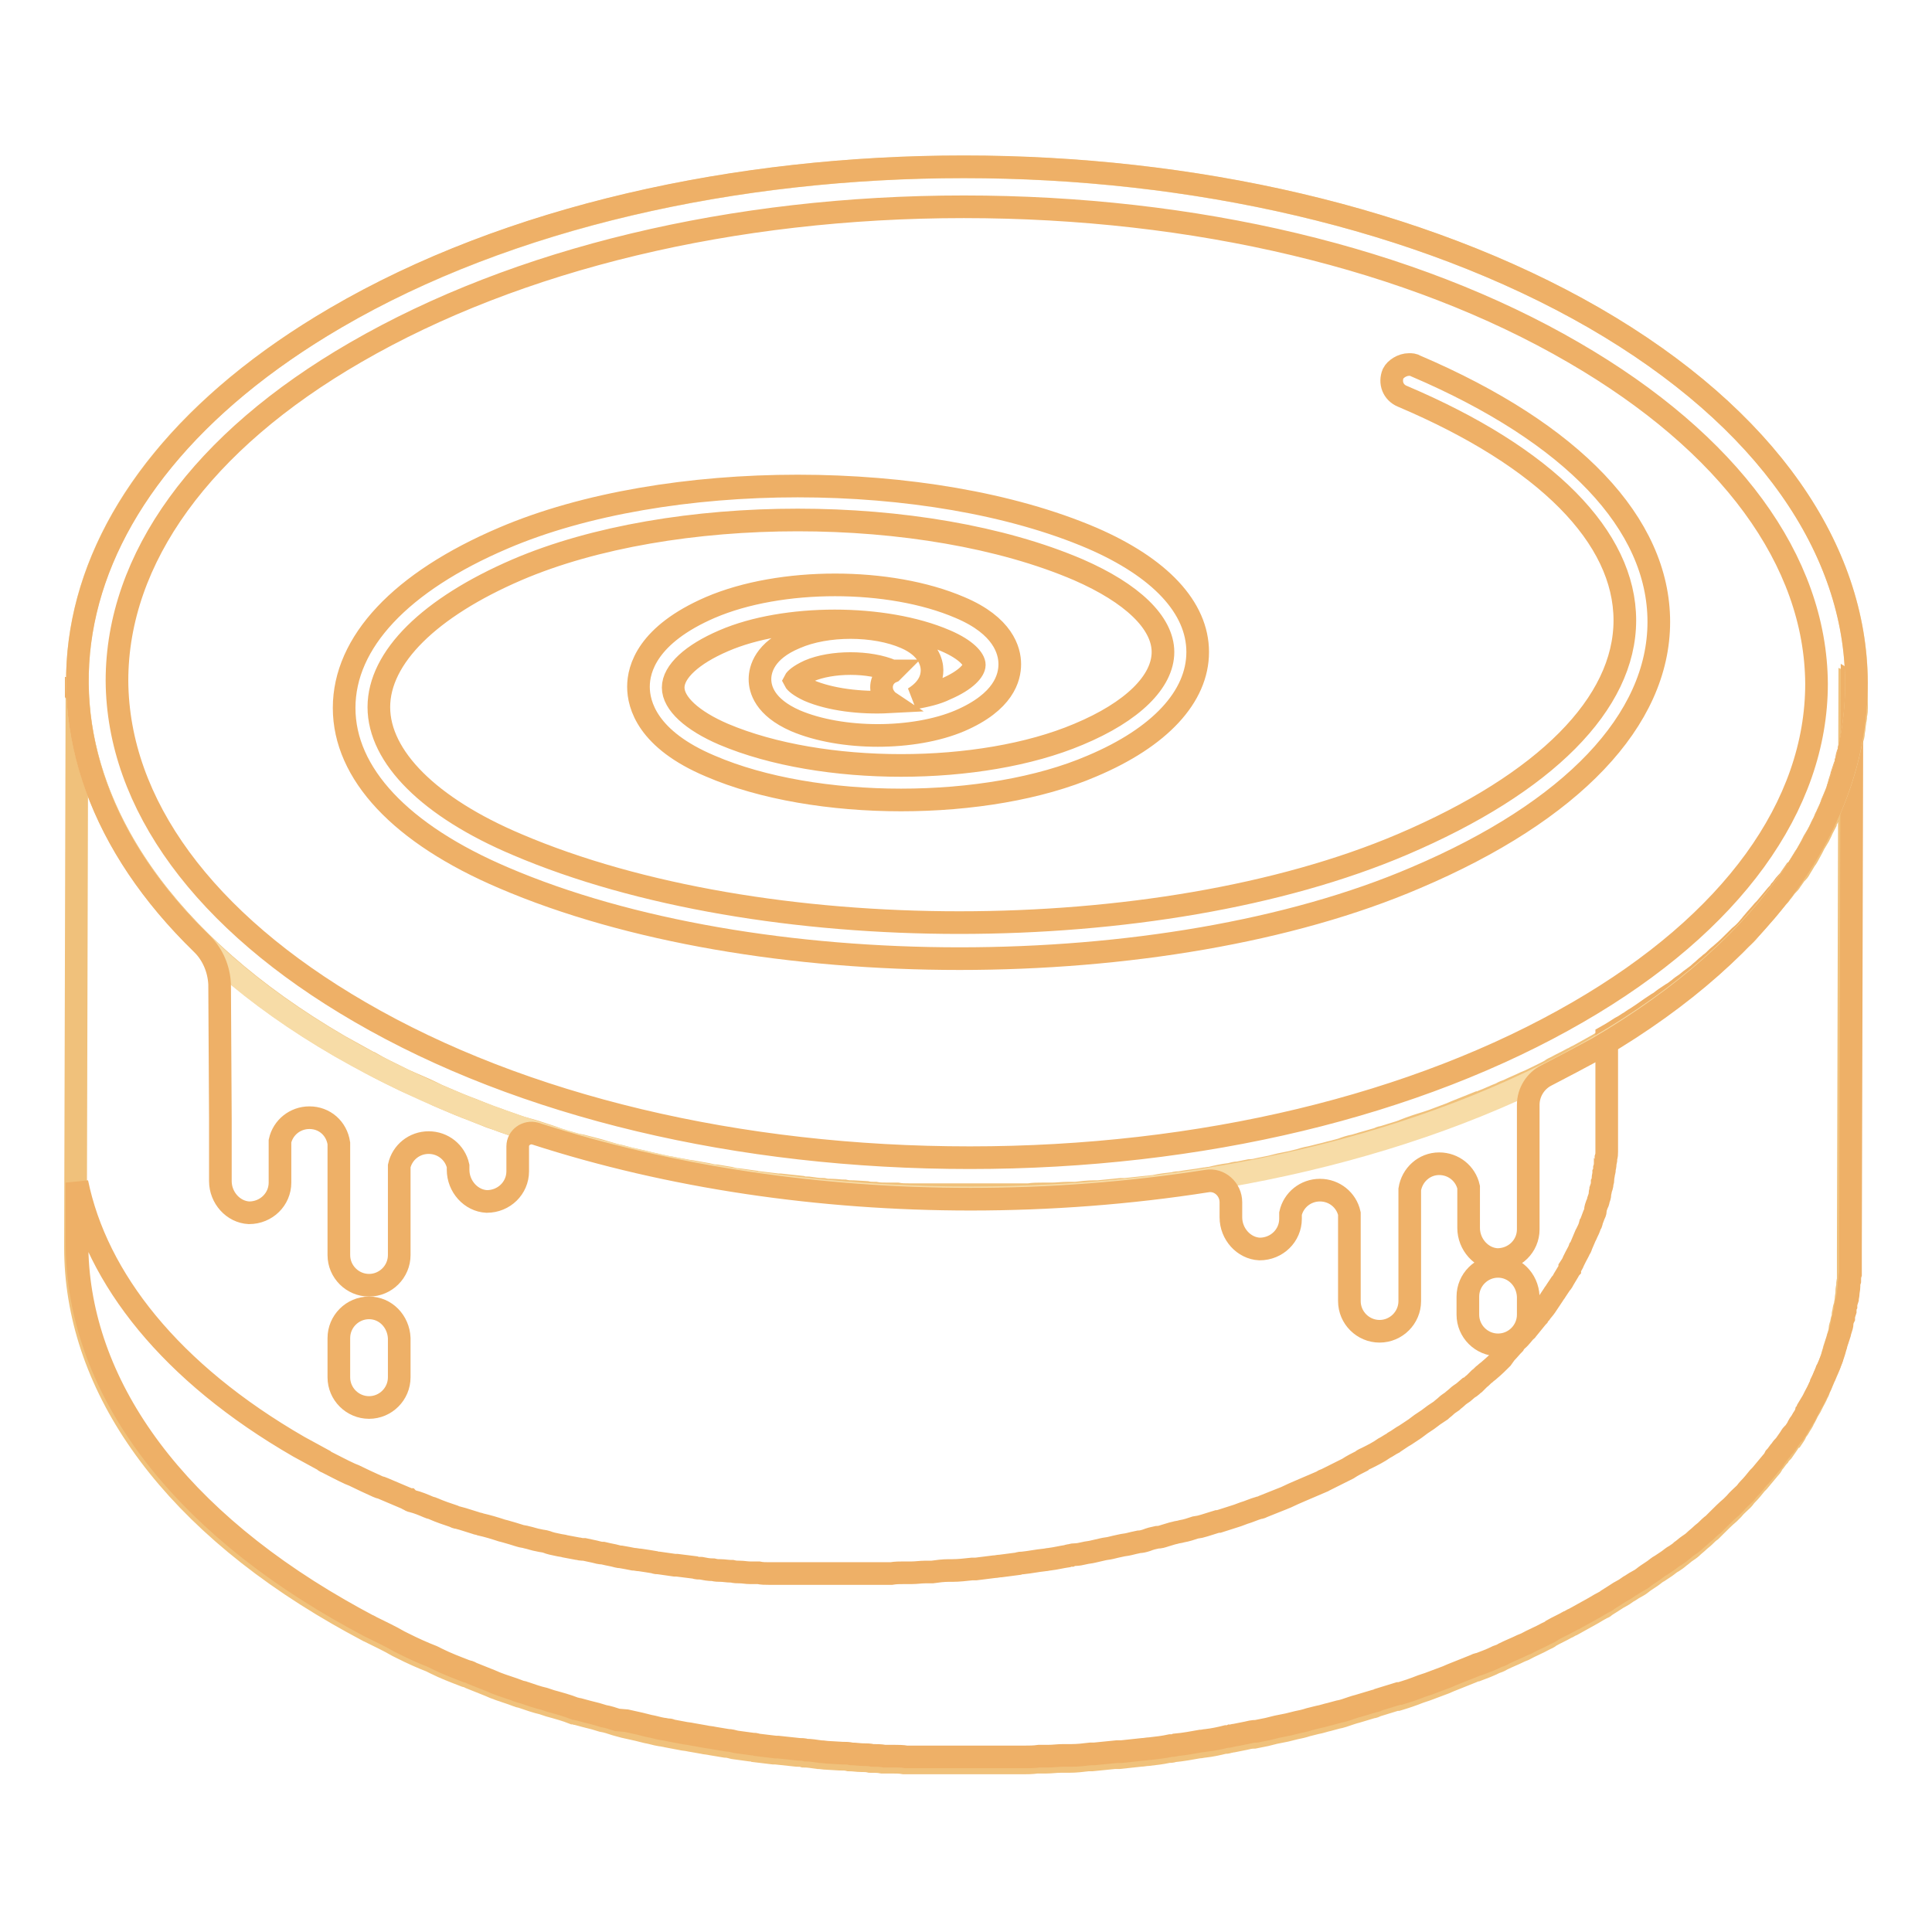
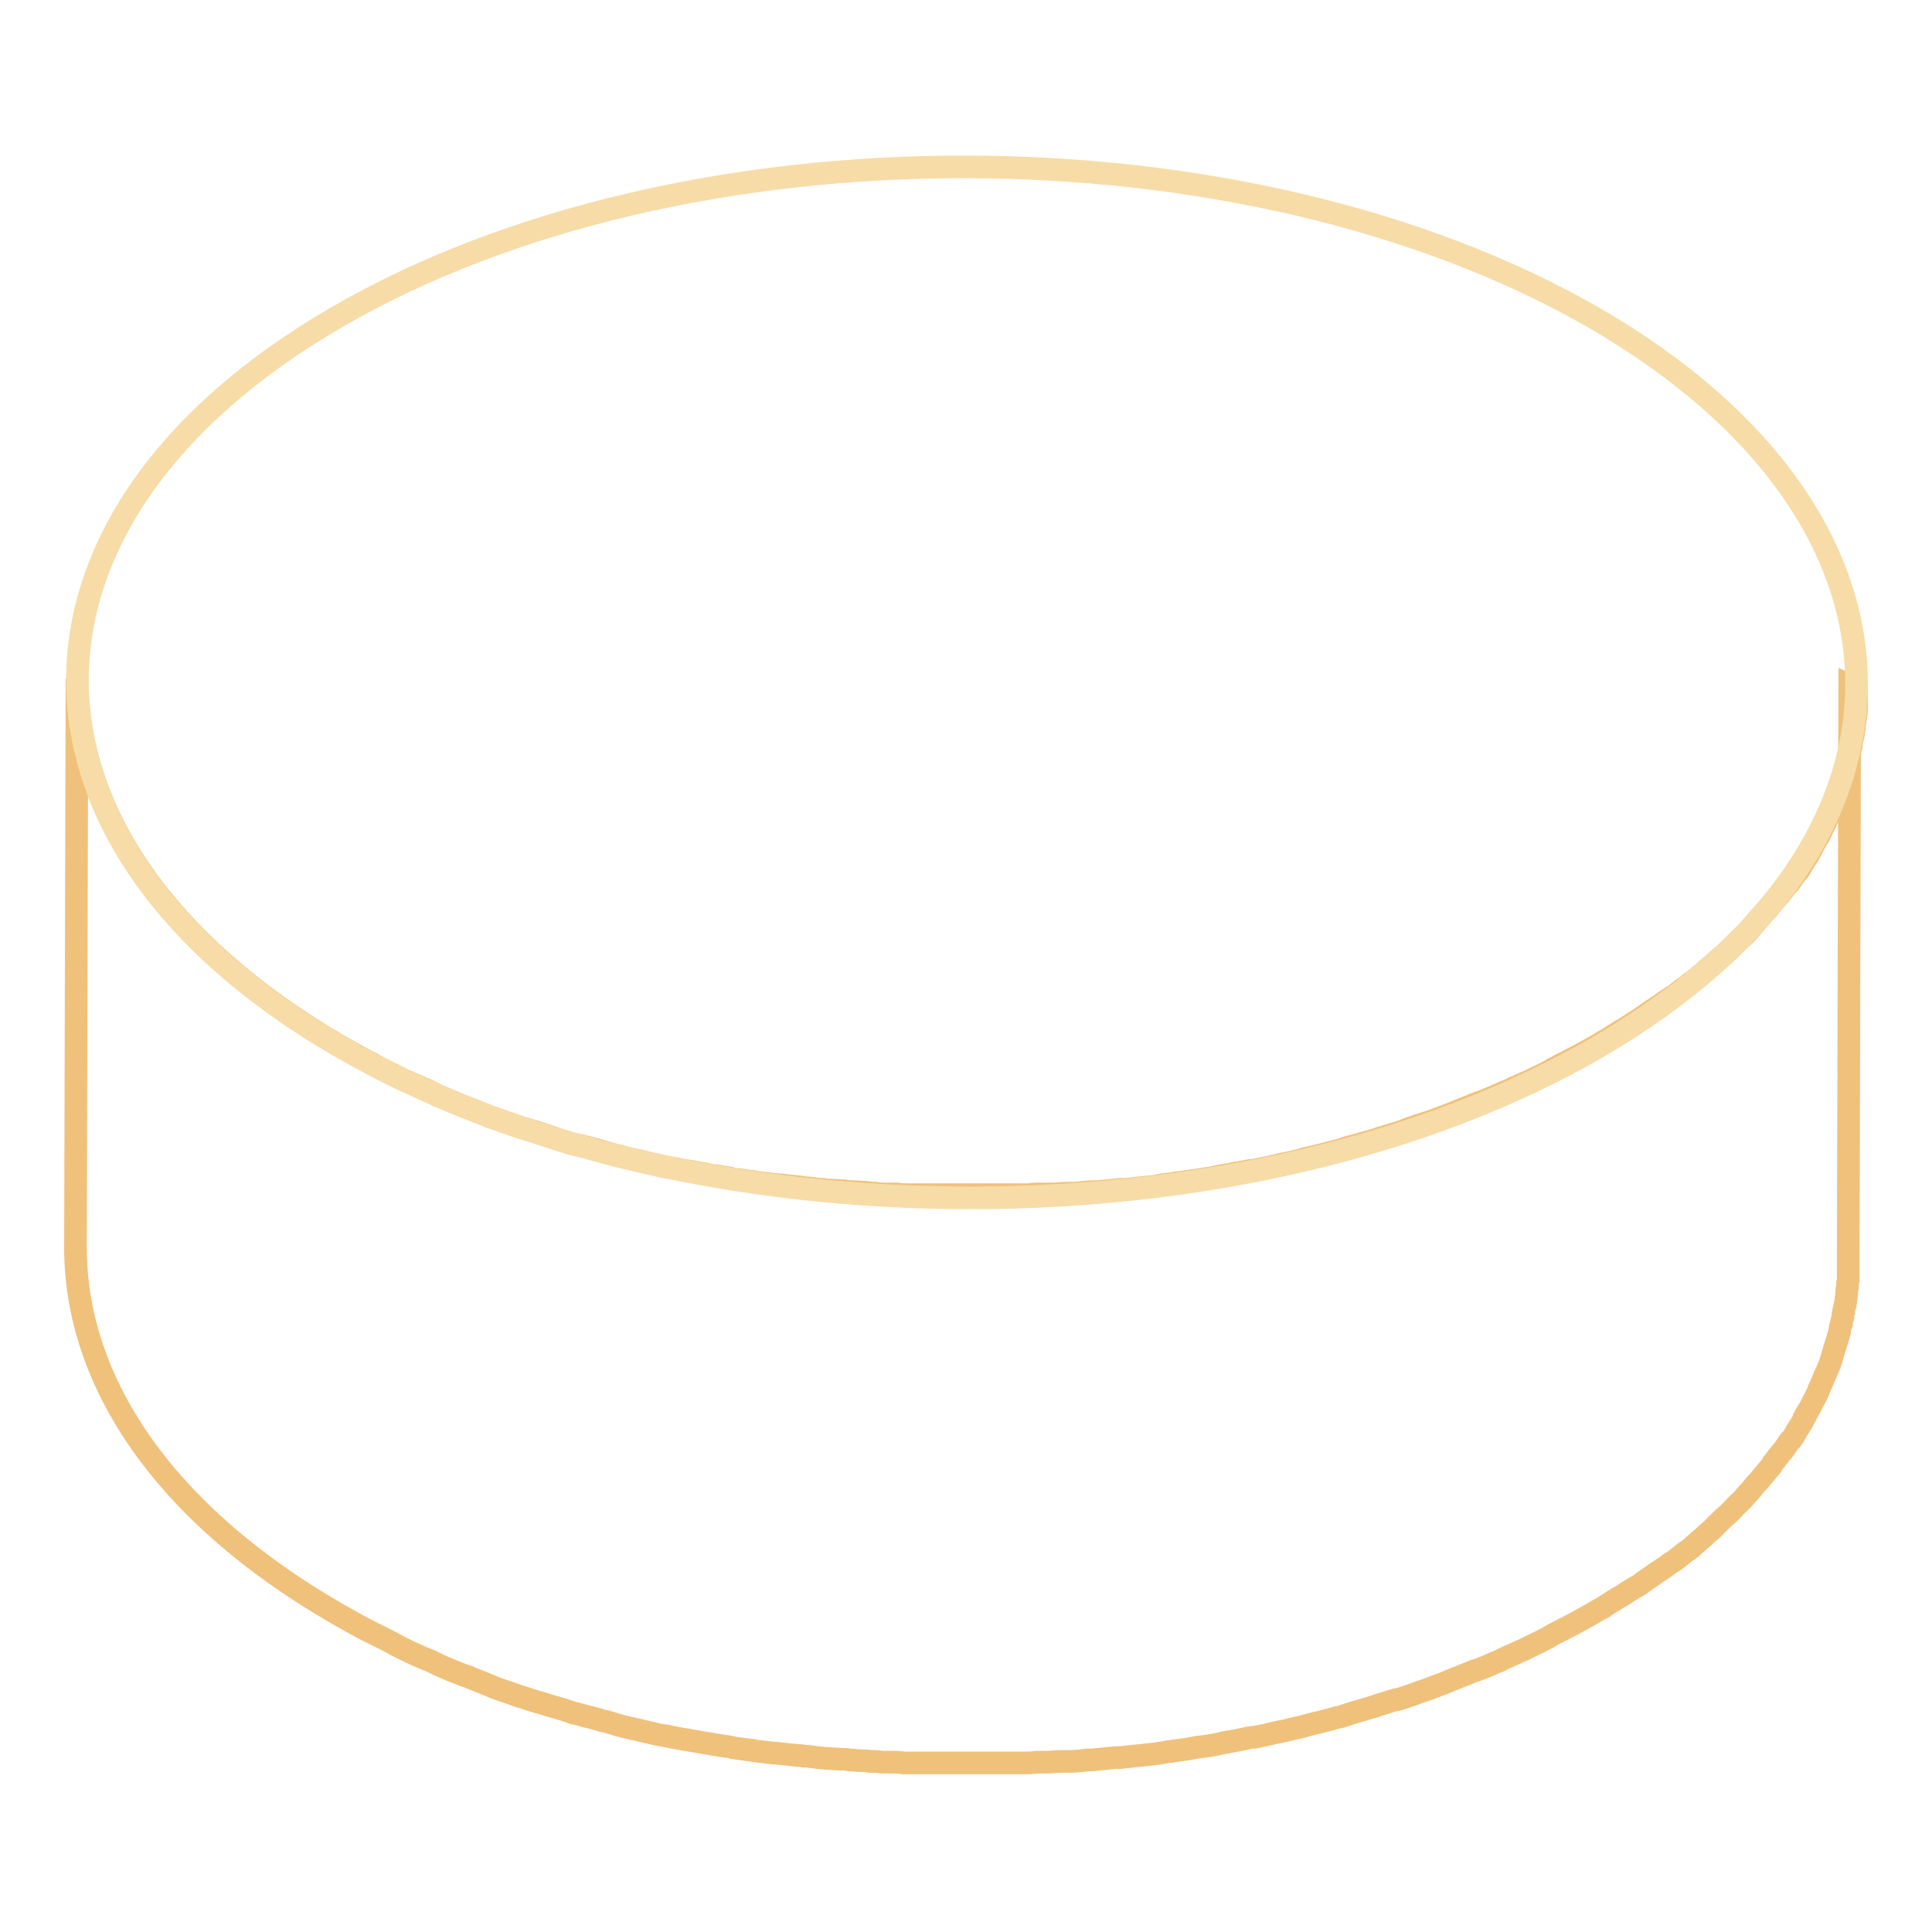
<svg xmlns="http://www.w3.org/2000/svg" version="1.1" x="0px" y="0px" viewBox="0 0 256 256" enable-background="new 0 0 256 256" xml:space="preserve">
  <g>
    <path stroke-width="3" fill-opacity="0" stroke="#f0c17b" d="M246,92.1c0,0.3,0,0.6,0,0.9s0,0.5,0,0.8c0,0.3,0,0.6-0.1,0.9c0,0.3,0,0.5-0.1,0.8c0,0.3-0.1,0.6-0.1,0.9 c0,0.2-0.1,0.5-0.1,0.7c0,0.3-0.1,0.6-0.2,0.9c0,0.2-0.1,0.5-0.1,0.7c0,0.3-0.1,0.6-0.2,0.9c0,0.2-0.1,0.5-0.2,0.7 c-0.1,0.3-0.1,0.6-0.2,0.9c0,0.2-0.1,0.5-0.2,0.7c-0.1,0.3-0.2,0.6-0.3,0.9c-0.1,0.2-0.1,0.5-0.2,0.7c-0.1,0.3-0.2,0.6-0.3,1 c-0.1,0.2-0.1,0.5-0.2,0.7l-0.6,1.4c0,0.1,0,0.2-0.1,0.3c-0.2,0.6-0.5,1.1-0.7,1.6c-0.1,0.2-0.2,0.3-0.2,0.5 c-0.2,0.4-0.4,0.7-0.6,1.2c-0.1,0.2-0.2,0.4-0.3,0.6l-0.6,1c-0.1,0.2-0.2,0.4-0.3,0.6c-0.2,0.4-0.4,0.7-0.6,1.1 c-0.1,0.2-0.3,0.4-0.4,0.6c-0.2,0.3-0.4,0.7-0.6,1c-0.1,0.2-0.3,0.5-0.5,0.6c-0.2,0.3-0.5,0.7-0.7,1c-0.1,0.2-0.3,0.4-0.5,0.6 c-0.3,0.3-0.5,0.7-0.8,1c-0.1,0.2-0.3,0.4-0.5,0.6c-0.5,0.6-1,1.2-1.5,1.8l-0.3,0.3c-0.4,0.5-0.9,1-1.3,1.5 c-0.2,0.2-0.3,0.4-0.5,0.6c-0.4,0.5-0.8,0.9-1.3,1.3L230,125c-0.6,0.6-1.2,1.2-1.8,1.7c-0.2,0.2-0.5,0.4-0.7,0.6 c-0.3,0.3-0.6,0.6-0.9,0.8c-0.2,0.2-0.5,0.4-0.7,0.6c-0.3,0.3-0.6,0.5-0.9,0.8c-0.3,0.2-0.5,0.4-0.8,0.6c-0.3,0.2-0.6,0.5-0.9,0.7 c-0.3,0.2-0.6,0.4-0.8,0.6c-0.3,0.2-0.6,0.5-1,0.7c-0.3,0.2-0.6,0.4-0.9,0.6c-0.3,0.2-0.6,0.5-1,0.7c-0.3,0.2-0.6,0.4-0.9,0.6 c-0.3,0.2-0.7,0.5-1,0.7c-0.3,0.2-0.6,0.4-0.9,0.6c-0.4,0.2-0.7,0.5-1.1,0.7c-0.3,0.2-0.6,0.4-1,0.6l-1.1,0.7 c-0.6,0.4-1.2,0.7-1.8,1.1c-0.9,0.5-1.8,1-2.7,1.5c-0.3,0.1-0.5,0.3-0.8,0.4c-0.7,0.4-1.4,0.7-2.1,1.1c-0.2,0.1-0.5,0.2-0.7,0.4 c-0.9,0.5-1.8,0.9-2.8,1.4c-0.2,0.1-0.3,0.1-0.5,0.2c-0.8,0.4-1.6,0.7-2.4,1.1c-0.3,0.1-0.6,0.2-0.9,0.4c-0.8,0.3-1.6,0.7-2.4,1 c-0.2,0.1-0.4,0.2-0.6,0.2c-1,0.4-2,0.8-3,1.2c-0.2,0.1-0.5,0.2-0.7,0.3c-0.8,0.3-1.6,0.6-2.4,0.9c-0.3,0.1-0.6,0.2-0.9,0.3 c-1,0.3-1.9,0.6-2.9,1c-0.1,0-0.1,0-0.2,0.1l-2.6,0.8c-0.2,0-0.4,0.1-0.6,0.2c-0.7,0.2-1.4,0.4-2.1,0.6l-1,0.3 c-0.6,0.1-1.2,0.3-1.7,0.5l-1.1,0.3c-0.5,0.1-1.1,0.3-1.6,0.4c-0.4,0.1-0.8,0.2-1.2,0.3c-0.5,0.1-1,0.2-1.6,0.4 c-0.4,0.1-0.8,0.2-1.2,0.3c-0.5,0.1-1,0.2-1.5,0.3l-1.2,0.3c-0.5,0.1-1,0.2-1.5,0.3c-0.4,0.1-0.8,0.2-1.3,0.2l-1.5,0.3 c-0.4,0-0.7,0.1-1.1,0.2c-0.9,0.1-1.8,0.3-2.6,0.5c-0.3,0-0.6,0.1-0.8,0.1c-1.1,0.2-2.2,0.3-3.3,0.5c-0.2,0-0.5,0-0.7,0.1 c-0.9,0.1-1.8,0.2-2.7,0.4c-0.3,0-0.7,0.1-1,0.1c-0.9,0.1-1.9,0.2-2.8,0.3c-0.2,0-0.4,0-0.6,0l-3,0.3c-0.2,0-0.3,0-0.5,0 c-0.8,0-1.7,0.1-2.5,0.2c-0.4,0-0.7,0-1.1,0c-0.7,0-1.3,0.1-2,0.1c-0.4,0-0.8,0-1.2,0c-0.6,0-1.3,0-1.9,0.1c-0.4,0-0.8,0-1.2,0 c-0.6,0-1.1,0-1.6,0c-0.4,0-0.9,0-1.3,0h-5.9c-0.6,0-1.1,0-1.7,0c-0.4,0-0.8,0-1.2,0c-0.5,0-1.1,0-1.6,0c-0.4,0-0.9,0-1.3,0 c-0.5,0-1.1,0-1.6-0.1c-0.4,0-0.8,0-1.3,0c-0.6,0-1.1,0-1.6-0.1c-0.4,0-0.8,0-1.2-0.1l-1.7-0.1c-0.4,0-0.8,0-1.2-0.1 c-0.6,0-1.2-0.1-1.7-0.1c-0.4,0-0.7,0-1.1-0.1c-0.6,0-1.3-0.1-2-0.2c-0.3,0-0.6,0-0.9-0.1c-0.9-0.1-1.9-0.2-2.8-0.3 c-0.1,0-0.2,0-0.3,0c-0.8-0.1-1.7-0.2-2.5-0.3c-0.2,0-0.5,0-0.6-0.1c-0.7-0.1-1.5-0.2-2.2-0.3c-0.4,0-0.7-0.1-1.1-0.2l-1.8-0.3 c-0.4,0-0.8-0.1-1.2-0.2c-0.6-0.1-1.1-0.2-1.7-0.3c-0.4-0.1-0.8-0.1-1.2-0.2c-0.6-0.1-1.1-0.2-1.6-0.3c-0.4-0.1-0.7-0.1-1.1-0.2 c-0.6-0.1-1.2-0.3-1.8-0.4c-0.4-0.1-0.8-0.2-1.2-0.3l-1.8-0.4l-1.1-0.3c-0.6-0.1-1.2-0.3-1.9-0.5c-0.3-0.1-0.7-0.2-1-0.3 c-0.8-0.2-1.5-0.4-2.3-0.6l-0.6-0.1c-1.1-0.3-2.2-0.6-3.2-1c-0.3-0.1-0.6-0.2-0.9-0.3c-0.9-0.3-1.8-0.6-2.6-0.8 c-0.2-0.1-0.5-0.1-0.7-0.2c-1.1-0.4-2.1-0.7-3.1-1.1L65,148l-2.5-1c-0.3-0.1-0.5-0.2-0.8-0.3c-1.3-0.5-2.6-1.1-3.8-1.6 c-0.2-0.1-0.4-0.2-0.6-0.3c-1.2-0.6-2.5-1.1-3.8-1.7l-0.6-0.3c-1.2-0.6-2.5-1.2-3.7-1.9c-0.1,0-0.2-0.1-0.4-0.2 c-1.3-0.7-2.5-1.4-3.8-2.1c-23.2-13.5-34.8-31.1-34.8-48.7L10,165.3c0,17.6,11.5,35.2,34.8,48.6c1.2,0.7,2.5,1.4,3.8,2.1 c0.1,0,0.2,0.1,0.4,0.2c1.2,0.6,2.5,1.2,3.7,1.9l0.6,0.3c1.2,0.6,2.5,1.2,3.8,1.7c0.2,0.1,0.4,0.2,0.6,0.3c1.2,0.6,2.5,1.1,3.8,1.6 c0.1,0,0.2,0.1,0.3,0.1c0.2,0,0.3,0.1,0.5,0.2l2.5,1l0.7,0.3c1,0.4,2.1,0.7,3.1,1.1c0.2,0.1,0.5,0.1,0.7,0.2 c0.9,0.3,1.7,0.6,2.6,0.8c0.3,0.1,0.6,0.2,0.9,0.3c1.1,0.3,2.2,0.6,3.2,1h0c0.2,0,0.3,0.1,0.5,0.1c0.7,0.2,1.5,0.4,2.3,0.6 c0.3,0.1,0.7,0.2,1,0.3c0.6,0.1,1.2,0.3,1.8,0.5l1.1,0.3l1.8,0.4c0.4,0.1,0.8,0.2,1.2,0.3c0.6,0.1,1.2,0.3,1.8,0.4 c0.2,0,0.5,0.1,0.7,0.1c0.1,0,0.3,0,0.4,0.1c0.5,0.1,1.1,0.2,1.6,0.3c0.4,0.1,0.8,0.1,1.2,0.2c0.6,0.1,1.1,0.2,1.7,0.3 c0.4,0.1,0.8,0.1,1.2,0.2l1.8,0.3c0.4,0,0.7,0.1,1.1,0.2c0.7,0.1,1.5,0.2,2.2,0.3c0.2,0,0.4,0,0.6,0.1h0c0.8,0.1,1.7,0.2,2.5,0.3 c0.1,0,0.2,0,0.3,0c0.9,0.1,1.9,0.2,2.8,0.3c0.3,0,0.6,0,0.9,0.1c0.6,0,1.2,0.1,1.9,0.2c0.4,0,0.8,0.1,1.2,0.1l1.7,0.1h0.1 c0.4,0,0.7,0,1.1,0.1c0.6,0,1.1,0.1,1.6,0.1c0.4,0,0.8,0,1.2,0.1c0.6,0,1.1,0,1.6,0.1c0.4,0,0.8,0,1.3,0c0.5,0,1.1,0,1.6,0.1 c0.4,0,0.9,0,1.3,0c0.5,0,1,0,1.6,0h1.2c0.6,0,1.1,0,1.7,0h5.8c0.5,0,0.9,0,1.3,0c0.6,0,1.1,0,1.6,0h0.6c0.2,0,0.4,0,0.6,0 c0.6,0,1.2,0,1.9-0.1c0.4,0,0.8,0,1.2,0c0.7,0,1.3-0.1,2-0.1c0.4,0,0.7,0,1.1,0c0.8,0,1.7-0.1,2.5-0.2c0.2,0,0.3,0,0.5,0l3-0.3h0.1 c0.2,0,0.3,0,0.5,0c0.9-0.1,1.8-0.2,2.8-0.3c0.3,0,0.7-0.1,1-0.1c0.9-0.1,1.8-0.2,2.7-0.4c0.2,0,0.5,0,0.7-0.1 c1.1-0.1,2.2-0.3,3.3-0.5c0.3,0,0.6-0.1,0.8-0.1c0.9-0.1,1.8-0.3,2.6-0.5c0.2,0,0.4,0,0.6-0.1c0.2,0,0.4-0.1,0.6-0.1l1.5-0.3 c0.4-0.1,0.8-0.2,1.3-0.2c0.5-0.1,1-0.2,1.5-0.3l1.2-0.3c0.5-0.1,1-0.2,1.5-0.3l1.2-0.3c0.5-0.1,1-0.2,1.6-0.4 c0.4-0.1,0.8-0.2,1.2-0.3c0.6-0.1,1.1-0.3,1.6-0.4l1.1-0.3c0.6-0.1,1.1-0.3,1.7-0.5c0.3-0.1,0.6-0.2,1-0.3c0.7-0.2,1.3-0.4,2-0.6 c0.2,0,0.4-0.1,0.6-0.2l2.6-0.8h0c0,0,0.1,0,0.2,0c1-0.3,1.9-0.6,2.9-1c0.3-0.1,0.6-0.2,0.9-0.3c0.8-0.3,1.6-0.6,2.4-0.9 c0.2-0.1,0.5-0.2,0.7-0.3c1-0.4,2-0.8,3-1.2c0.2-0.1,0.4-0.2,0.6-0.2c0.8-0.3,1.6-0.6,2.4-1c0.3-0.1,0.6-0.2,0.9-0.4 c0.8-0.4,1.6-0.7,2.4-1.1c0.2-0.1,0.3-0.1,0.5-0.2c0.9-0.5,1.9-0.9,2.8-1.4c0.2-0.1,0.5-0.2,0.7-0.4c0.7-0.4,1.4-0.7,2.1-1.1 c0.3-0.1,0.5-0.3,0.8-0.4c0.9-0.5,1.8-1,2.7-1.5c0.5-0.3,1-0.6,1.4-0.8c0.1,0,0.2-0.1,0.3-0.2l1.1-0.7c0.3-0.2,0.6-0.4,1-0.6 c0.4-0.2,0.7-0.5,1.1-0.7c0.3-0.2,0.6-0.4,1-0.6c0.4-0.2,0.7-0.5,1-0.7c0.3-0.2,0.6-0.4,0.9-0.6c0.3-0.2,0.6-0.5,1-0.7 c0.3-0.2,0.6-0.4,0.9-0.6c0.3-0.2,0.6-0.5,1-0.7c0.3-0.2,0.6-0.4,0.8-0.6c0.3-0.2,0.6-0.5,0.9-0.7c0.3-0.2,0.6-0.4,0.8-0.6 c0.3-0.3,0.6-0.5,0.9-0.8c0.2-0.2,0.5-0.4,0.7-0.6c0.3-0.3,0.6-0.6,0.9-0.8c0.2-0.2,0.4-0.4,0.6-0.6c0,0,0,0,0,0 c0.6-0.6,1.2-1.2,1.8-1.7l0.5-0.5c0.4-0.5,0.9-0.9,1.3-1.3c0.2-0.2,0.3-0.4,0.5-0.6c0.5-0.5,0.9-1,1.3-1.5l0.3-0.3 c0.5-0.6,1-1.2,1.5-1.8l0.1-0.1c0.1-0.1,0.2-0.3,0.3-0.5c0.3-0.3,0.5-0.7,0.8-1c0.1-0.2,0.3-0.4,0.5-0.6c0.2-0.3,0.5-0.7,0.7-1 c0.1-0.2,0.3-0.5,0.5-0.6c0.2-0.3,0.5-0.7,0.6-1c0.1-0.2,0.3-0.4,0.4-0.6c0.2-0.4,0.5-0.7,0.6-1.1c0.1-0.1,0.2-0.3,0.3-0.5 c0,0,0-0.1,0-0.1l0.6-1c0.1-0.2,0.2-0.4,0.3-0.6c0.2-0.4,0.4-0.7,0.6-1.2c0.1-0.2,0.2-0.3,0.2-0.5c0.3-0.6,0.5-1.1,0.7-1.6 c0-0.1,0-0.1,0.1-0.2c0.2-0.5,0.4-0.9,0.6-1.4v0c0.1-0.2,0.1-0.4,0.2-0.6c0.1-0.3,0.2-0.6,0.3-1c0.1-0.2,0.1-0.5,0.2-0.7 c0.1-0.3,0.2-0.6,0.3-0.9c0.1-0.2,0.1-0.5,0.2-0.7c0.1-0.3,0.2-0.6,0.2-0.9c0-0.2,0.1-0.5,0.2-0.7c0-0.3,0.1-0.6,0.2-0.9 c0,0,0-0.1,0-0.1c0-0.2,0-0.4,0.1-0.6c0-0.3,0.1-0.6,0.2-0.9c0-0.2,0.1-0.5,0.1-0.7c0-0.3,0.1-0.6,0.1-0.9c0-0.3,0-0.5,0.1-0.8 c0-0.3,0-0.6,0.1-0.9c0-0.3,0-0.5,0-0.8s0-0.6,0-0.9V167v-1l0.2-75.2C246,91.2,246,91.6,246,92.1L246,92.1z" />
-     <path stroke-width="3" fill-opacity="0" stroke="#eeb067" d="M245.9,91.8c0,0.3,0,0.6,0,0.9s0,0.5,0,0.8c0,0.3,0,0.6-0.1,0.9c0,0.3,0,0.5-0.1,0.8c0,0.3-0.1,0.6-0.1,0.9 c0,0.2-0.1,0.5-0.1,0.7c0,0.3-0.1,0.6-0.2,0.9c0,0.2-0.1,0.5-0.1,0.7c0,0.3-0.1,0.6-0.2,0.9c0,0.2-0.1,0.5-0.2,0.7 c-0.1,0.3-0.1,0.6-0.2,0.9c0,0.2-0.1,0.5-0.2,0.7c-0.1,0.3-0.2,0.6-0.3,0.9c-0.1,0.2-0.1,0.5-0.2,0.7c-0.1,0.3-0.2,0.6-0.3,1 c-0.1,0.2-0.1,0.5-0.2,0.7l-0.6,1.4c0,0.1,0,0.2-0.1,0.3c-0.2,0.6-0.5,1.1-0.7,1.6c-0.1,0.2-0.2,0.3-0.2,0.5 c-0.2,0.4-0.4,0.7-0.6,1.2c-0.1,0.2-0.2,0.4-0.3,0.6l-0.6,1c-0.1,0.2-0.2,0.4-0.3,0.6c-0.2,0.4-0.4,0.7-0.6,1.1 c-0.1,0.2-0.3,0.4-0.4,0.6c-0.2,0.3-0.4,0.7-0.6,1c-0.1,0.2-0.3,0.5-0.5,0.6c-0.2,0.3-0.5,0.7-0.7,1c-0.1,0.2-0.3,0.4-0.5,0.6 c-0.3,0.3-0.5,0.7-0.8,1c-0.1,0.2-0.3,0.4-0.5,0.6c-0.5,0.6-1,1.2-1.5,1.8l-0.3,0.3c-0.4,0.5-0.9,1-1.3,1.5 c-0.2,0.2-0.3,0.4-0.5,0.6c-0.4,0.5-0.8,0.9-1.3,1.3l-0.5,0.5c-0.6,0.6-1.2,1.2-1.8,1.7c-0.2,0.2-0.5,0.4-0.7,0.6 c-0.3,0.3-0.6,0.6-0.9,0.8c-0.2,0.2-0.5,0.4-0.7,0.6c-0.3,0.3-0.6,0.5-0.9,0.8c-0.3,0.2-0.5,0.4-0.8,0.6c-0.3,0.2-0.6,0.5-0.9,0.7 c-0.3,0.2-0.6,0.4-0.8,0.6c-0.3,0.2-0.6,0.5-1,0.7c-0.3,0.2-0.6,0.4-0.9,0.6c-0.3,0.2-0.6,0.5-1,0.7c-0.3,0.2-0.6,0.4-0.9,0.6 c-0.3,0.2-0.7,0.5-1,0.7s-0.6,0.4-0.9,0.6c-0.4,0.2-0.7,0.5-1.1,0.7c-0.3,0.2-0.6,0.4-1,0.6l-1.1,0.7l-0.7,0.4l0,12.8v1.1 c0,0.3,0,0.5,0,0.8c0,0.2,0,0.5,0,0.6c0,0.3,0,0.5-0.1,0.8c0,0.2,0,0.5-0.1,0.6c0,0.3,0,0.5-0.1,0.8c0,0.2,0,0.4-0.1,0.6 c0,0.3-0.1,0.5-0.1,0.8c0,0.2,0,0.3-0.1,0.5c0,0,0,0.1,0,0.1c0,0.3-0.1,0.5-0.2,0.8c0,0.2-0.1,0.4-0.1,0.6c0,0.3-0.1,0.5-0.2,0.8 c0,0.2-0.1,0.4-0.2,0.6c-0.1,0.3-0.2,0.5-0.2,0.8c0,0.2-0.1,0.4-0.2,0.6l-0.3,0.8c0,0.2-0.1,0.4-0.2,0.5v0 c-0.1,0.4-0.3,0.8-0.5,1.2c0,0,0,0.1-0.1,0.2c-0.2,0.5-0.4,0.9-0.6,1.4c0,0.1-0.1,0.3-0.2,0.4c-0.1,0.3-0.3,0.6-0.5,1l-0.3,0.6 c-0.1,0.3-0.3,0.6-0.5,0.9c0,0,0,0.1,0,0.1c-0.1,0.1-0.1,0.3-0.2,0.4l-0.6,1c-0.1,0.2-0.2,0.4-0.4,0.6c-0.2,0.3-0.4,0.6-0.6,0.9 c-0.1,0.2-0.3,0.4-0.4,0.6c-0.2,0.3-0.4,0.6-0.6,0.9l-0.4,0.6c-0.2,0.3-0.5,0.6-0.7,0.9c-0.1,0.1-0.2,0.2-0.3,0.4 c0,0-0.1,0.1-0.1,0.1c-0.4,0.5-0.8,1-1.3,1.6c-0.1,0.1-0.1,0.2-0.2,0.2c-0.4,0.4-0.7,0.9-1.2,1.3c-0.1,0.1-0.3,0.3-0.4,0.5 c-0.4,0.4-0.7,0.8-1.1,1.2L199,180c-0.5,0.5-1,1-1.6,1.5l0,0c-0.2,0.2-0.4,0.3-0.6,0.5c-0.3,0.2-0.5,0.5-0.8,0.7 c-0.2,0.2-0.4,0.4-0.6,0.6c-0.3,0.2-0.5,0.5-0.8,0.6l-0.7,0.6c-0.3,0.2-0.6,0.4-0.8,0.6c-0.2,0.2-0.5,0.4-0.7,0.6 c-0.3,0.2-0.6,0.4-0.8,0.6c-0.2,0.2-0.5,0.4-0.7,0.6c-0.3,0.2-0.6,0.4-0.9,0.6c-0.3,0.2-0.5,0.4-0.8,0.6c-0.3,0.2-0.6,0.4-0.9,0.6 l-0.8,0.6c-0.3,0.2-0.6,0.4-0.9,0.6c-0.3,0.2-0.6,0.4-0.8,0.5c-0.3,0.2-0.6,0.4-0.9,0.6c-0.1,0-0.2,0.1-0.3,0.2 c-0.4,0.2-0.8,0.5-1.2,0.7c-0.7,0.5-1.5,0.9-2.3,1.3c-0.2,0.1-0.5,0.2-0.7,0.4c-0.6,0.3-1.2,0.6-1.8,1c-0.2,0.1-0.4,0.2-0.6,0.3 c-0.8,0.4-1.6,0.8-2.4,1.2c-0.1,0-0.3,0.1-0.4,0.2c-0.7,0.3-1.4,0.6-2.1,0.9c-0.2,0.1-0.5,0.2-0.7,0.3c-0.7,0.3-1.4,0.6-2,0.9 c-0.2,0.1-0.3,0.1-0.5,0.2c-0.8,0.3-1.7,0.7-2.5,1c-0.2,0.1-0.4,0.2-0.6,0.2c-0.7,0.2-1.3,0.5-2,0.7c-0.3,0.1-0.5,0.2-0.8,0.3 l-2.5,0.8c0,0-0.1,0-0.2,0h0c-0.7,0.2-1.5,0.5-2.3,0.7l-0.6,0.1c-0.6,0.2-1.2,0.4-1.8,0.5c-0.3,0.1-0.6,0.1-0.9,0.2 c-0.5,0.1-1,0.3-1.4,0.4c-0.3,0.1-0.6,0.2-1,0.2c-0.5,0.1-0.9,0.2-1.4,0.4c-0.3,0.1-0.7,0.2-1,0.2c-0.5,0.1-0.9,0.2-1.3,0.3 c-0.4,0.1-0.7,0.1-1.1,0.2c-0.5,0.1-0.9,0.2-1.3,0.3c-0.4,0.1-0.7,0.1-1.1,0.2c-0.4,0.1-0.9,0.2-1.3,0.3c-0.4,0.1-0.7,0.1-1.1,0.2 c-0.4,0.1-0.9,0.2-1.3,0.2c-0.1,0-0.3,0-0.5,0.1c-0.1,0-0.3,0-0.5,0.1c-0.7,0.1-1.5,0.3-2.3,0.4c-0.2,0-0.5,0.1-0.7,0.1 c-1,0.1-1.9,0.3-2.9,0.4c-0.2,0-0.4,0-0.6,0.1c-0.8,0.1-1.6,0.2-2.3,0.3c-0.3,0-0.6,0.1-0.9,0.1c-0.8,0.1-1.6,0.2-2.4,0.3 c-0.1,0-0.3,0-0.4,0h-0.1c-0.9,0.1-1.8,0.2-2.6,0.2c-0.1,0-0.3,0-0.5,0c-0.7,0-1.5,0.1-2.2,0.2c-0.3,0-0.6,0-0.9,0 c-0.6,0-1.2,0.1-1.8,0.1c-0.3,0-0.7,0-1,0c-0.6,0-1.1,0-1.7,0.1c-0.2,0-0.4,0-0.6,0h-0.6c-0.5,0-0.9,0-1.4,0c-0.4,0-0.7,0-1.2,0h-5 c-0.5,0-1,0-1.4,0h-1.1c-0.5,0-0.9,0-1.3,0c-0.4,0-0.7,0-1.1,0c-0.5,0-0.9,0-1.4,0c-0.4,0-0.7,0-1.1,0c-0.5,0-0.9,0-1.4-0.1 c-0.4,0-0.7,0-1.1,0c-0.5,0-0.9-0.1-1.4-0.1c-0.3,0-0.6,0-1-0.1h-0.1c-0.5,0-1-0.1-1.4-0.1c-0.3,0-0.6,0-1-0.1 c-0.6,0-1.1-0.1-1.6-0.2c-0.3,0-0.6,0-0.8-0.1c-0.8-0.1-1.6-0.2-2.4-0.3c-0.1,0-0.2,0-0.3,0c-0.7-0.1-1.4-0.2-2.1-0.3h0 c-0.2,0-0.4,0-0.6-0.1c-0.6-0.1-1.2-0.2-1.9-0.3c-0.3,0-0.6-0.1-0.9-0.1c-0.5-0.1-1-0.2-1.6-0.3c-0.3,0-0.6-0.1-1-0.2 c-0.5-0.1-1-0.2-1.4-0.3c-0.4,0-0.7-0.1-1.1-0.2l-1.4-0.3c-0.1,0-0.2,0-0.3,0c-0.2,0-0.4-0.1-0.6-0.1c-0.5-0.1-1.1-0.2-1.6-0.3 c-0.3-0.1-0.6-0.1-1-0.2c-0.5-0.1-1-0.2-1.5-0.4c-0.3-0.1-0.6-0.1-1-0.2c-0.6-0.1-1.1-0.3-1.6-0.4c-0.3-0.1-0.6-0.1-0.9-0.2 c-0.6-0.2-1.3-0.4-2-0.6l-0.4-0.1h0c-0.9-0.3-1.9-0.6-2.8-0.8c-0.2-0.1-0.5-0.1-0.7-0.2c-0.7-0.2-1.5-0.5-2.3-0.7 c-0.2,0-0.4-0.1-0.6-0.2c-0.9-0.3-1.8-0.6-2.7-1c-0.2-0.1-0.4-0.1-0.6-0.2c-0.7-0.3-1.4-0.6-2.2-0.8c-0.1,0-0.3-0.1-0.4-0.2 c-0.1,0-0.1,0-0.2-0.1l-3.3-1.4c-0.2-0.1-0.4-0.1-0.6-0.2c-1.1-0.5-2.2-1-3.2-1.5c-0.2-0.1-0.3-0.1-0.5-0.2 c-1.1-0.5-2.2-1.1-3.2-1.6c-0.1,0-0.2-0.1-0.3-0.2c-1.1-0.6-2.2-1.2-3.3-1.8c-17-9.8-26.8-22.3-29.4-35v8 c0,17.6,11.5,35.2,34.8,48.6c1.2,0.7,2.5,1.4,3.8,2.1c0.1,0,0.2,0.1,0.4,0.2c1.2,0.6,2.5,1.2,3.7,1.9l0.6,0.3 c1.2,0.6,2.5,1.2,3.8,1.7c0.2,0.1,0.4,0.2,0.6,0.3c1.2,0.6,2.5,1.1,3.8,1.6c0.1,0,0.2,0.1,0.3,0.1c0.2,0,0.3,0.1,0.5,0.2l2.5,1 l0.7,0.3c1,0.4,2.1,0.7,3.1,1.1c0.2,0.1,0.5,0.1,0.7,0.2c0.9,0.3,1.7,0.6,2.6,0.8c0.3,0.1,0.6,0.2,0.9,0.3c1.1,0.3,2.2,0.6,3.2,1h0 c0.2,0,0.3,0.1,0.5,0.1c0.7,0.2,1.5,0.4,2.3,0.6c0.3,0.1,0.7,0.2,1,0.3c0.6,0.1,1.2,0.3,1.8,0.5L83,228l1.8,0.4 c0.4,0.1,0.8,0.2,1.2,0.3c0.6,0.1,1.2,0.3,1.8,0.4c0.2,0,0.5,0.1,0.7,0.1c0.1,0,0.3,0,0.4,0.1c0.5,0.1,1.1,0.2,1.6,0.3 c0.4,0.1,0.8,0.1,1.2,0.2c0.6,0.1,1.1,0.2,1.7,0.3c0.4,0.1,0.8,0.1,1.2,0.2l1.8,0.3c0.4,0,0.7,0.1,1.1,0.2c0.7,0.1,1.5,0.2,2.2,0.3 c0.2,0,0.4,0,0.6,0.1h0c0.8,0.1,1.7,0.2,2.5,0.3c0.1,0,0.2,0,0.3,0c0.9,0.1,1.9,0.2,2.8,0.3c0.3,0,0.6,0,0.9,0.1 c0.6,0,1.2,0.1,1.9,0.2c0.4,0,0.8,0.1,1.2,0.1l1.7,0.1h0.1c0.4,0,0.7,0,1.1,0.1c0.6,0,1.1,0.1,1.6,0.1c0.4,0,0.8,0,1.2,0.1 c0.6,0,1.1,0,1.6,0.1c0.4,0,0.8,0,1.3,0c0.5,0,1.1,0,1.6,0.1c0.4,0,0.9,0,1.3,0c0.5,0,1,0,1.6,0h1.2c0.6,0,1.1,0,1.7,0h5.8 c0.5,0,0.9,0,1.3,0c0.6,0,1.1,0,1.6,0h0.6c0.2,0,0.4,0,0.6,0c0.6,0,1.2,0,1.9-0.1c0.4,0,0.8,0,1.2,0c0.7,0,1.3-0.1,2-0.1 c0.4,0,0.7,0,1.1,0c0.8,0,1.7-0.1,2.5-0.2c0.2,0,0.3,0,0.5,0l3-0.3h0.1c0.2,0,0.3,0,0.5,0c0.9-0.1,1.8-0.2,2.8-0.3 c0.3,0,0.7-0.1,1-0.1c0.9-0.1,1.8-0.2,2.7-0.4c0.2,0,0.5,0,0.7-0.1c1.1-0.1,2.2-0.3,3.3-0.5c0.3,0,0.6-0.1,0.8-0.1 c0.9-0.1,1.8-0.3,2.6-0.5c0.2,0,0.4,0,0.6-0.1c0.2,0,0.4-0.1,0.6-0.1l1.5-0.3c0.4-0.1,0.8-0.2,1.3-0.2c0.5-0.1,1-0.2,1.5-0.3 l1.2-0.3c0.5-0.1,1-0.2,1.5-0.3l1.2-0.3c0.5-0.1,1-0.2,1.6-0.4c0.4-0.1,0.8-0.2,1.2-0.3c0.6-0.1,1.1-0.3,1.6-0.4l1.1-0.3 c0.6-0.1,1.1-0.3,1.7-0.5c0.3-0.1,0.6-0.2,1-0.3c0.7-0.2,1.3-0.4,2-0.6c0.2,0,0.4-0.1,0.6-0.2l2.6-0.8h0c0,0,0.1,0,0.2,0 c1-0.3,1.9-0.6,2.9-1c0.3-0.1,0.6-0.2,0.9-0.3c0.8-0.3,1.6-0.6,2.4-0.9c0.2-0.1,0.5-0.2,0.7-0.3c1-0.4,2-0.8,3-1.2 c0.2-0.1,0.4-0.2,0.6-0.2c0.8-0.3,1.6-0.6,2.4-1c0.3-0.1,0.6-0.2,0.9-0.4c0.8-0.4,1.6-0.7,2.4-1.1c0.2-0.1,0.3-0.1,0.5-0.2 c0.9-0.5,1.9-0.9,2.8-1.4c0.2-0.1,0.5-0.2,0.7-0.4c0.7-0.4,1.4-0.7,2.1-1.1c0.3-0.1,0.5-0.3,0.8-0.4c0.9-0.5,1.8-1,2.7-1.5 c0.5-0.3,1-0.6,1.4-0.8c0.1,0,0.2-0.1,0.3-0.2l1.1-0.7c0.3-0.2,0.6-0.4,1-0.6c0.4-0.2,0.7-0.5,1.1-0.7c0.3-0.2,0.6-0.4,1-0.6 c0.4-0.2,0.7-0.5,1-0.7c0.3-0.2,0.6-0.4,0.9-0.6c0.3-0.2,0.6-0.5,1-0.7c0.3-0.2,0.6-0.4,0.9-0.6c0.3-0.2,0.6-0.5,1-0.7 c0.3-0.2,0.6-0.4,0.8-0.6c0.3-0.2,0.6-0.5,0.9-0.7c0.3-0.2,0.6-0.4,0.8-0.6c0.3-0.3,0.6-0.5,0.9-0.8c0.2-0.2,0.5-0.4,0.7-0.6 c0.3-0.3,0.6-0.6,0.9-0.8c0.2-0.2,0.4-0.4,0.6-0.6c0,0,0,0,0,0c0.6-0.6,1.2-1.2,1.8-1.7l0.5-0.5c0.4-0.5,0.9-0.9,1.3-1.3 c0.2-0.2,0.3-0.4,0.5-0.6c0.5-0.5,0.9-1,1.3-1.5l0.3-0.3c0.5-0.6,1-1.2,1.5-1.8l0.1-0.1c0.1-0.1,0.2-0.3,0.3-0.5 c0.3-0.3,0.5-0.7,0.8-1c0.1-0.2,0.3-0.4,0.5-0.6c0.2-0.3,0.5-0.7,0.7-1c0.1-0.2,0.3-0.5,0.5-0.6c0.2-0.3,0.5-0.7,0.6-1 c0.1-0.2,0.3-0.4,0.4-0.6c0.2-0.4,0.5-0.7,0.6-1.1c0.1-0.1,0.2-0.3,0.3-0.5c0,0,0-0.1,0-0.1l0.6-1c0.1-0.2,0.2-0.4,0.3-0.6 c0.2-0.4,0.4-0.7,0.6-1.2c0.1-0.2,0.2-0.3,0.2-0.5c0.3-0.6,0.5-1.1,0.7-1.6c0-0.1,0-0.1,0.1-0.2c0.2-0.5,0.4-0.9,0.6-1.4v0 c0.1-0.2,0.1-0.4,0.2-0.6c0.1-0.3,0.2-0.6,0.3-1c0.1-0.2,0.1-0.5,0.2-0.7c0.1-0.3,0.2-0.6,0.3-0.9c0.1-0.2,0.1-0.5,0.2-0.7 c0.1-0.3,0.2-0.6,0.2-0.9c0-0.2,0.1-0.5,0.2-0.7c0-0.3,0.1-0.6,0.2-0.9c0,0,0-0.1,0-0.1c0-0.2,0-0.4,0.1-0.6c0-0.3,0.1-0.6,0.2-0.9 c0-0.2,0.1-0.5,0.1-0.7c0-0.3,0.1-0.6,0.1-0.9s0-0.5,0.1-0.8c0-0.3,0-0.6,0.1-0.9c0-0.3,0-0.5,0-0.8s0-0.6,0-0.9v-0.3v-1l0.2-75.2 C245.9,90.9,245.9,91.3,245.9,91.8L245.9,91.8z M10.2,92.5c0-0.9-0.1-1.8-0.1-2.8V92C10.2,92.2,10.2,92.4,10.2,92.5z" />
    <path stroke-width="3" fill-opacity="0" stroke="#f7dca7" d="M211.2,42.1c46.2,26.7,46.4,69.9,0.6,96.6c-45.9,26.7-120.5,26.7-166.7,0C-1.1,112-1.4,68.8,44.5,42.1 S165,15.5,211.2,42.1z" />
-     <path stroke-width="3" fill-opacity="0" stroke="#eeb067" d="M186.7,48.3c0.3,0,0.6,0,0.9,0.2c20.8,8.9,32.2,20.9,32.2,33.9c0,13-11.5,25.1-32.2,33.9 c-33.3,14.3-87.6,14.3-120.9,0c-13.6-5.8-21.1-13.8-21.1-22.5c0-8.7,7.5-16.7,21.1-22.5c21.5-9.2,56.5-9.2,78,0 c9,3.9,14,9.2,14,15.1c0,5.9-5,11.3-14,15.1c-13.9,6-36.7,6-50.6,0c-8.3-3.5-9.5-8.1-9.5-10.5c0-2.4,1.2-6.9,9.5-10.5 c9.3-4,23.8-4,33.1,0c5.7,2.4,6.6,5.7,6.6,7.5c0,1.8-0.8,5-6.6,7.5c-6.1,2.6-15.7,2.6-21.8,0c-4.1-1.8-4.7-4.2-4.7-5.5 s0.6-3.8,4.7-5.5c4.1-1.8,10.5-1.8,14.6,0c3,1.3,3.5,3.3,3.5,4.3c0,0.9-0.3,2.4-2.4,3.7c1.6-0.3,3-0.6,4.2-1.2 c2.8-1.2,3.8-2.5,3.8-3.2c0-0.7-1-2-3.8-3.2c-8.1-3.5-21.3-3.5-29.4,0c-4.2,1.8-6.7,4.1-6.7,6.2c0,2.1,2.5,4.4,6.7,6.2 c13,5.5,34,5.5,47,0c7.2-3,11.2-7,11.2-10.9s-4.1-7.8-11.2-10.9c-20.5-8.8-53.9-8.8-74.4,0c-11.6,5-18.3,11.6-18.3,18.2 c0,6.6,6.7,13.3,18.3,18.2c32.3,13.8,84.9,13.8,117.3,0c19-8.1,29.5-18.7,29.5-29.7c0-11-10.4-21.6-29.5-29.7 c-1.2-0.5-1.7-1.8-1.2-3C184.9,48.9,185.8,48.3,186.7,48.3L186.7,48.3z M118.3,88.9c0,0-0.1,0-0.1,0c-3-1.3-8-1.3-11,0 c-1.3,0.6-1.8,1.1-1.9,1.3c0.1,0.2,0.6,0.7,1.9,1.3c2.8,1.2,6.8,1.7,10.6,1.5c-0.3-0.2-0.6-0.6-0.8-1c-0.5-1.2,0-2.5,1.2-3 C118.2,89,118.2,89,118.3,88.9L118.3,88.9z" />
-     <path stroke-width="3" fill-opacity="0" stroke="#eeb067" d="M211.2,42.1c-23.1-13.3-53.3-20-83.5-20c-30.1,0-60.3,6.6-83.2,20C5.8,64.7-0.1,99,26.8,125.1 c1.4,1.4,2.2,3.3,2.3,5.3l0.1,17.8v8.3c0,2.2,1.7,4.1,3.8,4.2c2.3,0,4.1-1.8,4.1-4v-5.5c0.4-1.8,2-3.1,3.9-3.1c2,0,3.6,1.4,3.9,3.4 v14.8c0,2.2,1.8,4,4,4c2.2,0,4-1.8,4-4v-11.8c0.4-1.8,2-3.1,3.9-3.1c1.9,0,3.5,1.3,3.9,3.1v0.5c0,2.2,1.7,4.1,3.8,4.2 c2.3,0,4.1-1.8,4.1-4v-3.3c0-1.2,1.2-2,2.3-1.7c17.9,5.8,37.8,8.7,57.7,8.7c10.5,0,21.1-0.8,31.3-2.4c1.7-0.3,3.2,1.1,3.2,2.8v2 c0,2.2,1.7,4.1,3.8,4.2c2.3,0,4.1-1.8,4.1-4v-0.7c0.4-1.8,2-3.1,3.9-3.1c1.9,0,3.5,1.3,3.9,3.1v11.6c0,2.2,1.8,4,4,4 c2.2,0,4-1.8,4-4v-14.8c0.3-1.9,1.9-3.4,3.9-3.4c1.9,0,3.5,1.3,3.9,3.1v5.4c0,2.2,1.7,4.1,3.8,4.2c2.3,0,4.1-1.8,4.1-4v-8.1v-0.1 v-0.1l0-8.2c0-1.7,1-3.2,2.4-3.9c2.3-1.2,4.6-2.4,6.8-3.6C257.6,112,257.4,68.8,211.2,42.1L211.2,42.1z M209.1,134.1 c-21.4,12.4-50,19.3-80.6,19.3c-30.6,0-59.3-6.8-80.8-19.3c-20.7-12-32.1-27.6-32.2-43.9c0-16.2,11.2-31.7,31.6-43.5 c21.4-12.4,50-19.3,80.6-19.3s59.3,6.8,80.8,19.3c20.7,12,32.1,27.6,32.2,43.9C240.7,106.8,229.5,122.3,209.1,134.1z" />
-     <path stroke-width="3" fill-opacity="0" stroke="#eeb067" d="M198.5,167.8c-2.2,0-4,1.8-4,4v2.4c0,2.2,1.8,4,4,4c2.2,0,4-1.8,4-4v-2.4 C202.4,169.5,200.6,167.8,198.5,167.8z M48.9,173.3c-2.2,0-4,1.8-4,4v5.2c0,2.2,1.8,4,4,4c2.2,0,4-1.8,4-4v-5.2 C52.8,175.1,51.1,173.3,48.9,173.3z" />
  </g>
</svg>